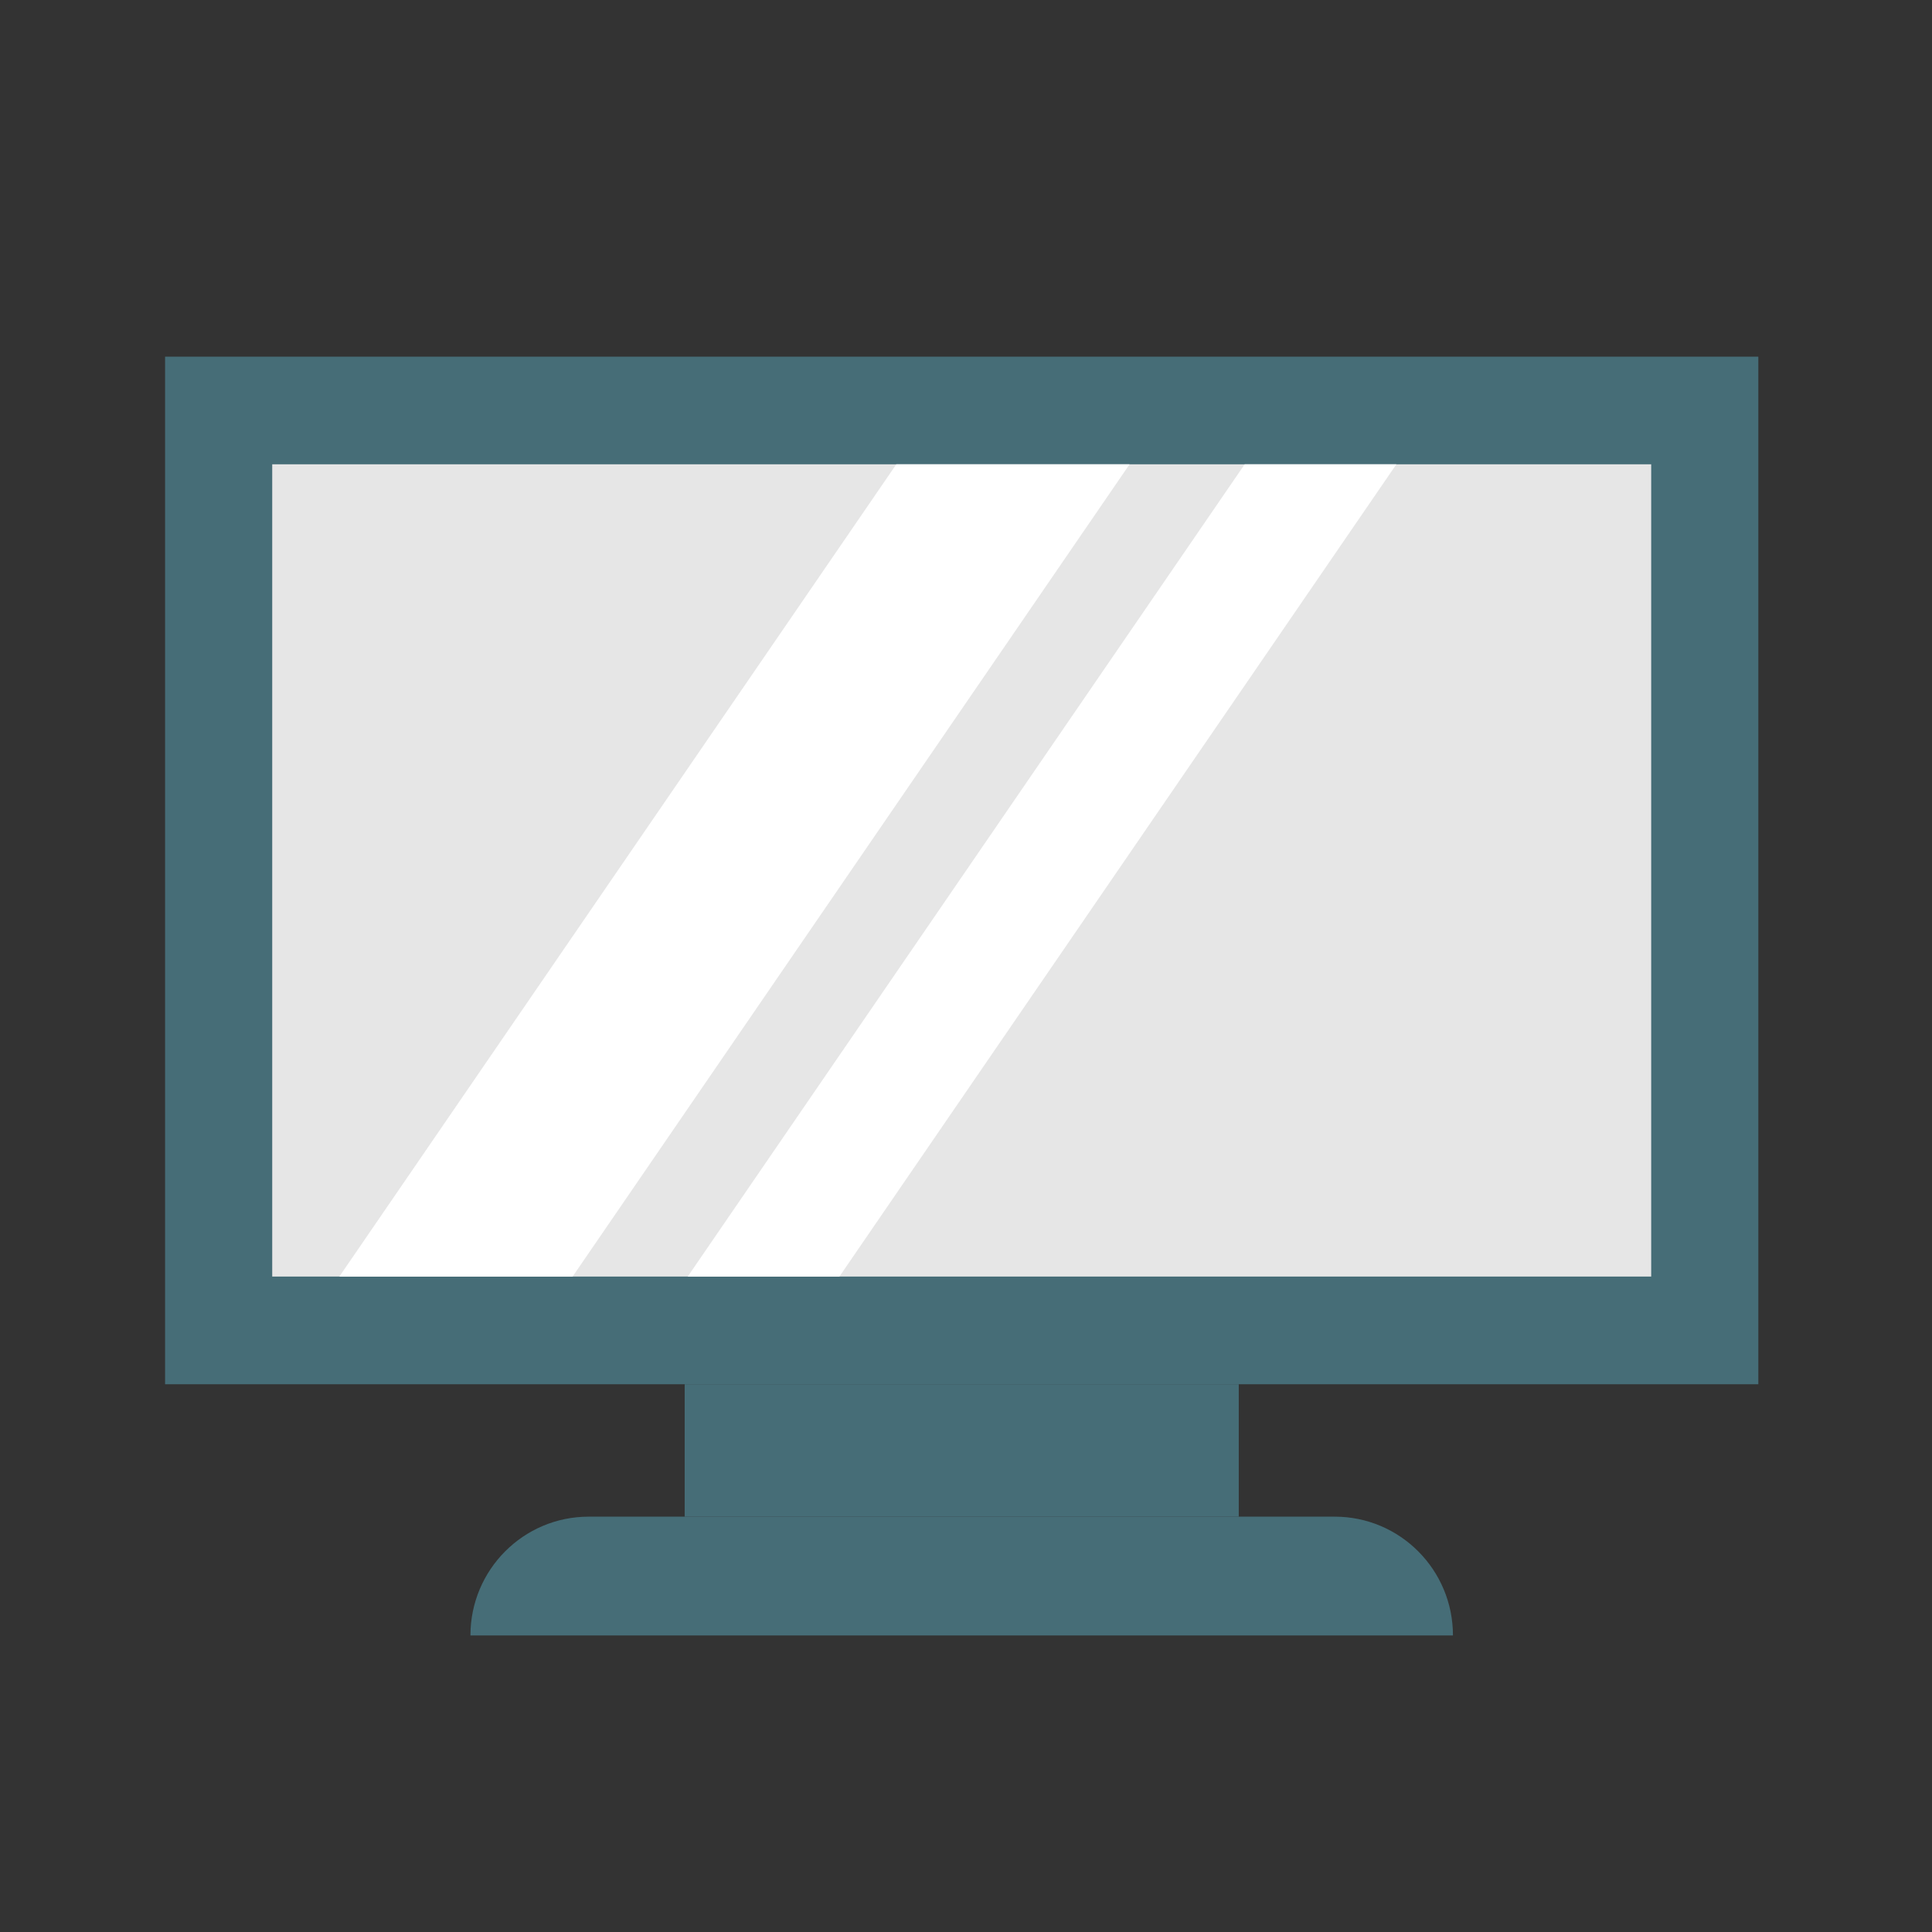
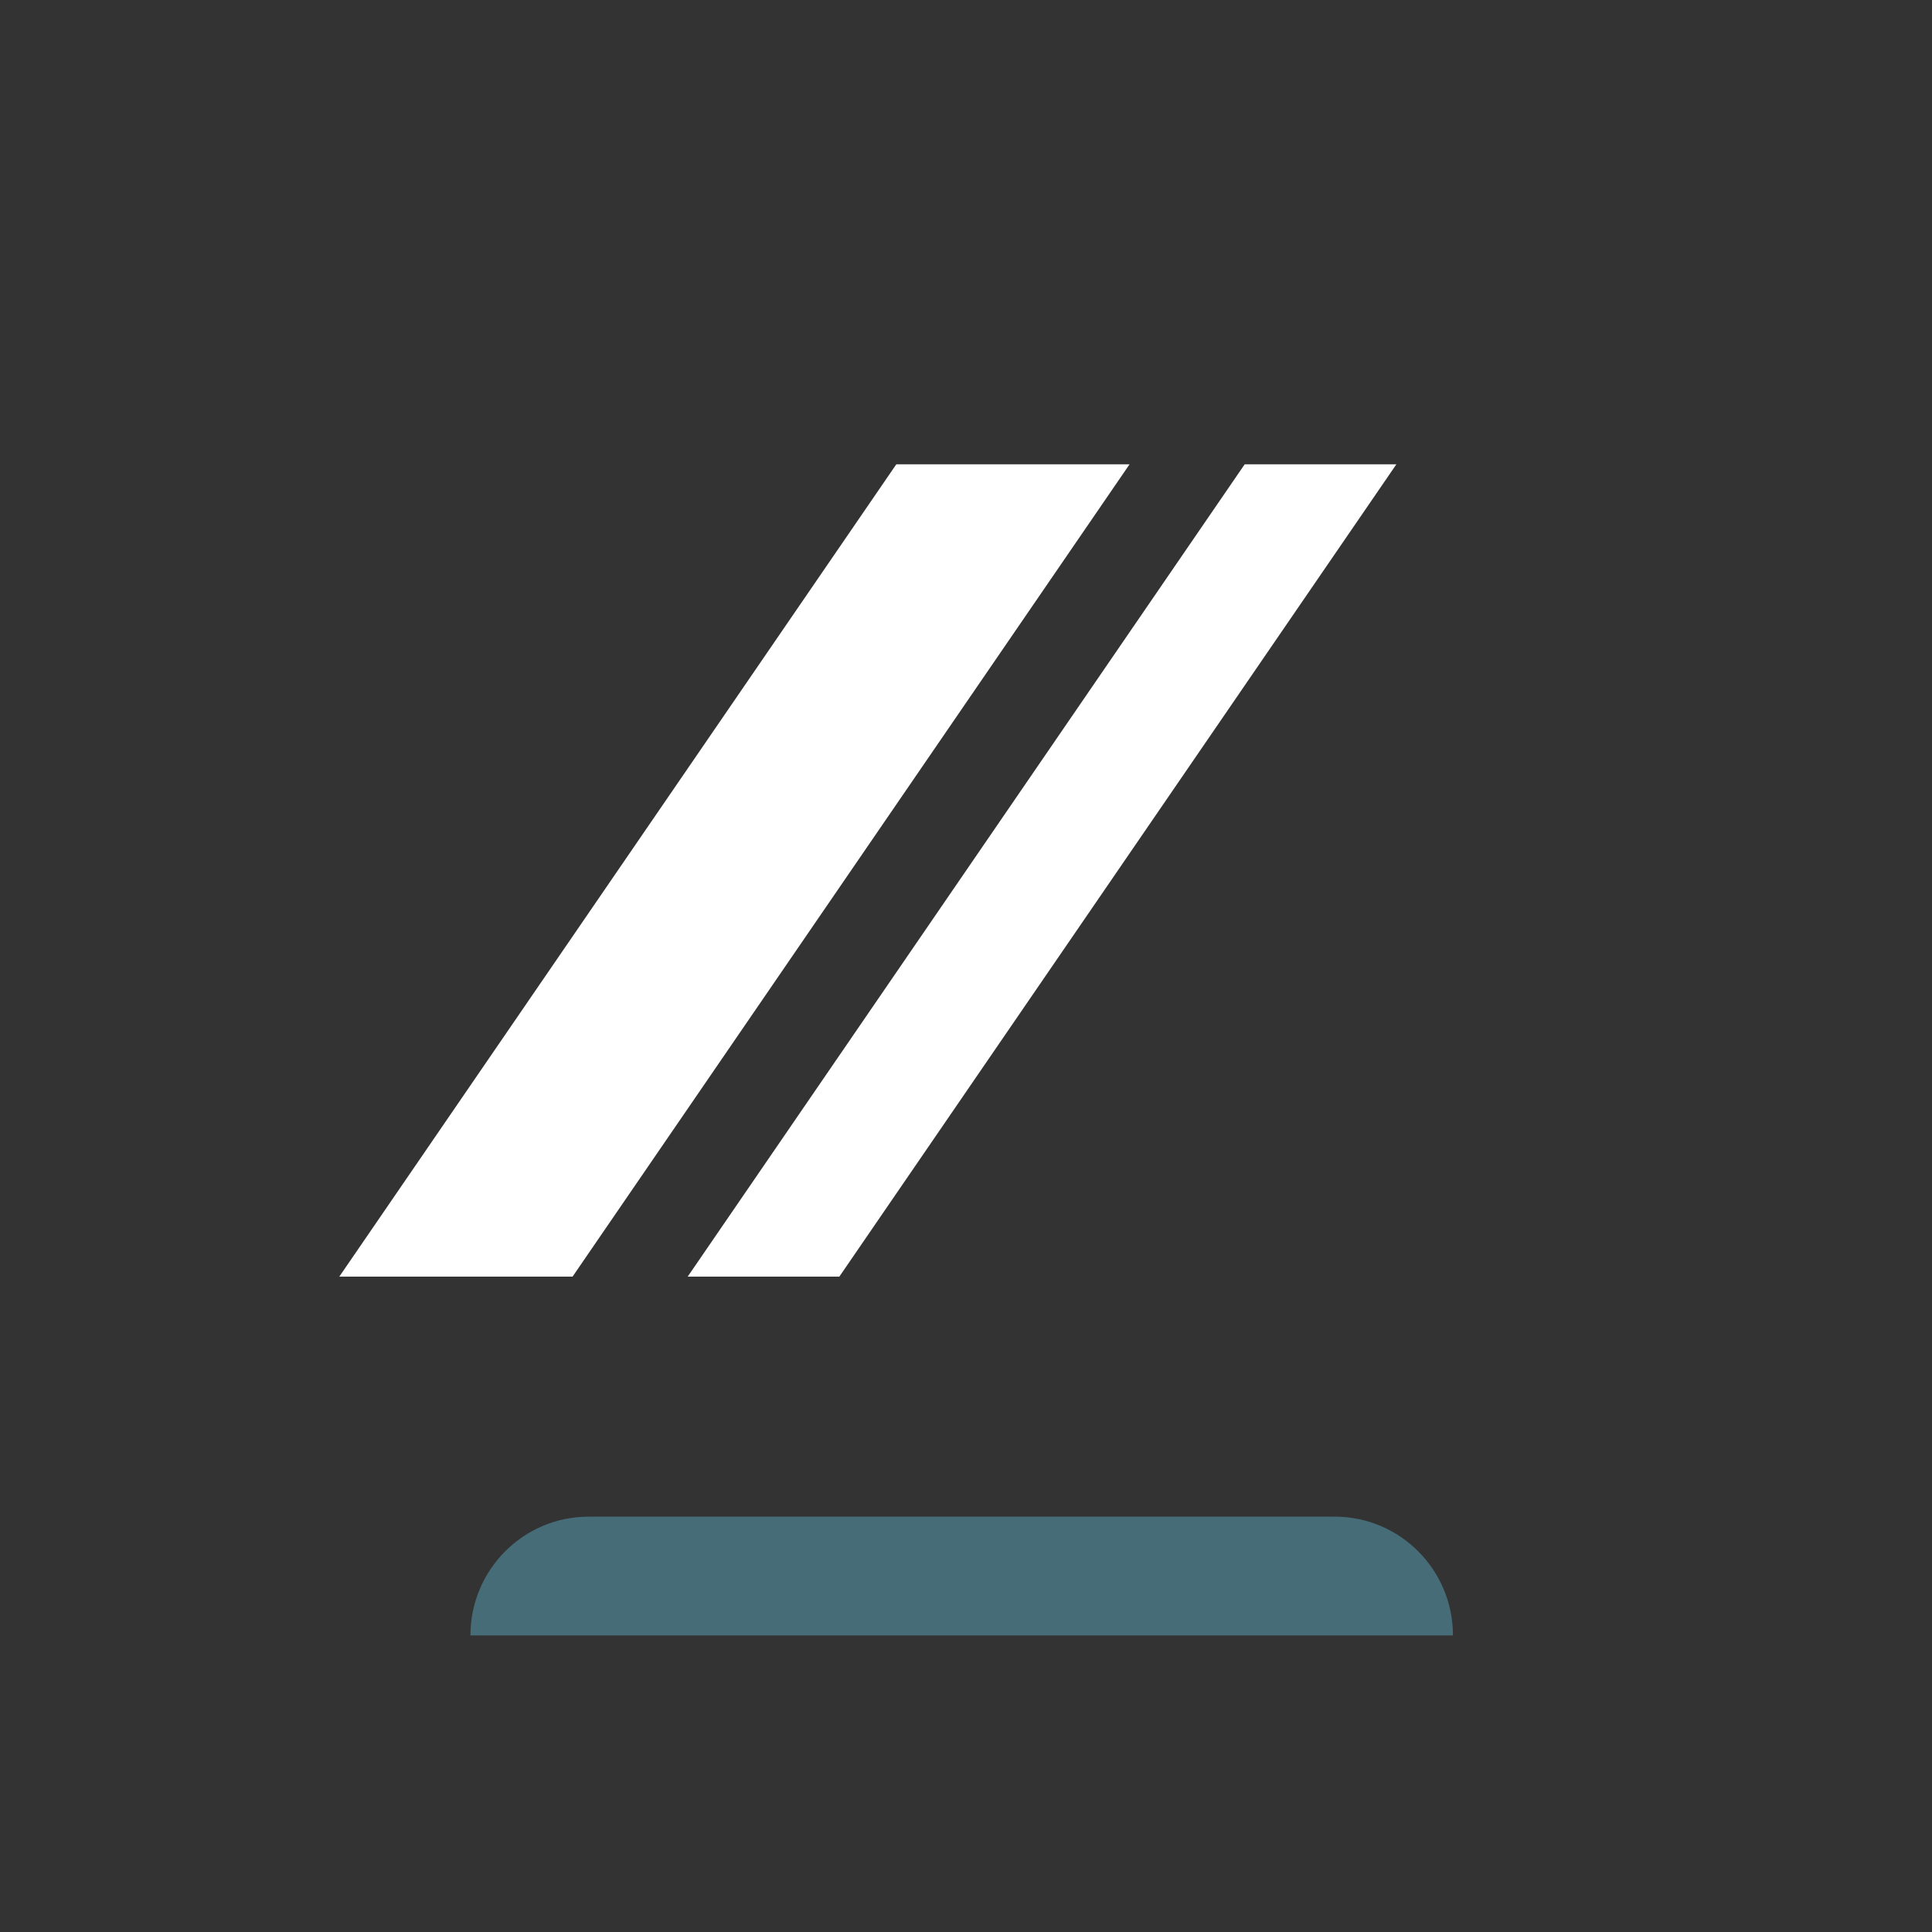
<svg xmlns="http://www.w3.org/2000/svg" width="800px" height="800px" viewBox="0 0 1024 1024" class="icon" version="1.1">
  <rect x="0" y="0" width="1024" height="1024" fill="#333333" stroke="none" />
-   <path d="M87.495 189.042h844.459v544.631H87.495z" fill="#466D77" />
-   <path d="M144.282 246.079h730.886v430.535H144.282z" fill="#E6E6E6" />
  <path d="M598.699 246.079L303.479 676.625H179.849l295.219-430.546zM740.113 246.079L444.882 676.625h-80.384l295.219-430.546z" fill="#FFFFFF" />
  <path d="M707.447 803.863H311.99c-34.6 0-62.646 28.194-62.646 62.953h520.75c0.011-34.759-28.046-62.953-62.646-62.953z" fill="#466D77" />
-   <path d="M362.894 733.662h293.672v70.212H362.894z" fill="#466D77" />
  <path d="M931.954 174.285H227.078c-8.112 0-14.689 6.599-14.689 14.746s6.576 14.757 14.689 14.757H917.276v515.118H102.184V203.799h80.509c8.112 0 14.689-6.61 14.689-14.757s-6.576-14.757-14.689-14.757H87.495c-8.101 0-14.677 6.599-14.677 14.757v544.631c0 8.135 6.576 14.746 14.689 14.746h260.722v40.698h-36.227c-42.644 0-77.323 34.862-77.323 77.71 0 8.135 6.576 14.746 14.689 14.746h520.75c8.112 0 14.677-6.61 14.677-14.746 0-42.849-34.691-77.71-77.335-77.71h-36.215v-40.698H931.954c8.112 0 14.677-6.61 14.677-14.746V189.042c0-8.158-6.576-14.757-14.677-14.757zM753.106 852.07H266.331a48.071 48.071 0 0 1 45.659-33.439h395.457a48.037 48.037 0 0 1 45.659 33.439z m-111.241-62.953H377.583V748.43h264.294v40.687h-0.011z" fill="" />
-   <path d="M875.179 540.604c8.112 0 14.677-6.599 14.677-14.757V246.09c0-8.146-6.565-14.757-14.677-14.757H144.27c-8.112 0-14.689 6.61-14.689 14.757v430.535c0 8.135 6.576 14.746 14.689 14.746h730.908c8.112 0 14.677-6.61 14.677-14.746v-103.561c0-8.158-6.565-14.757-14.677-14.757s-14.689 6.599-14.689 14.757v88.804H158.959V260.836h701.531v265.011c0 8.158 6.576 14.757 14.689 14.757z" fill="" />
  <path d="M396.823 590.859c8.101 0 14.677-6.61 14.677-14.757V361.358h55.797c8.112 0 14.689-6.61 14.689-14.757s-6.576-14.757-14.689-14.757H323.743c-8.112 0-14.689 6.61-14.689 14.757s6.576 14.757 14.689 14.757h58.402v214.756c0 8.135 6.576 14.746 14.677 14.746zM556.612 386.97l-16.828-45.511a14.666 14.666 0 0 0-18.876-8.693 14.78 14.78 0 0 0-8.647 18.967l16.828 45.5a14.689 14.689 0 0 0 18.864 8.693 14.768 14.768 0 0 0 8.658-18.955zM597.106 581.245c2.139 5.78 7.623 9.614 13.756 9.614s11.617-3.834 13.756-9.614l84.844-229.513c2.822-7.634-1.047-16.122-8.647-18.967s-16.054 1.058-18.876 8.693L610.862 533.732l-40.687-110.091a14.677 14.677 0 0 0-18.876-8.693 14.78 14.78 0 0 0-8.658 18.967l54.465 147.331z" fill="" />
</svg>